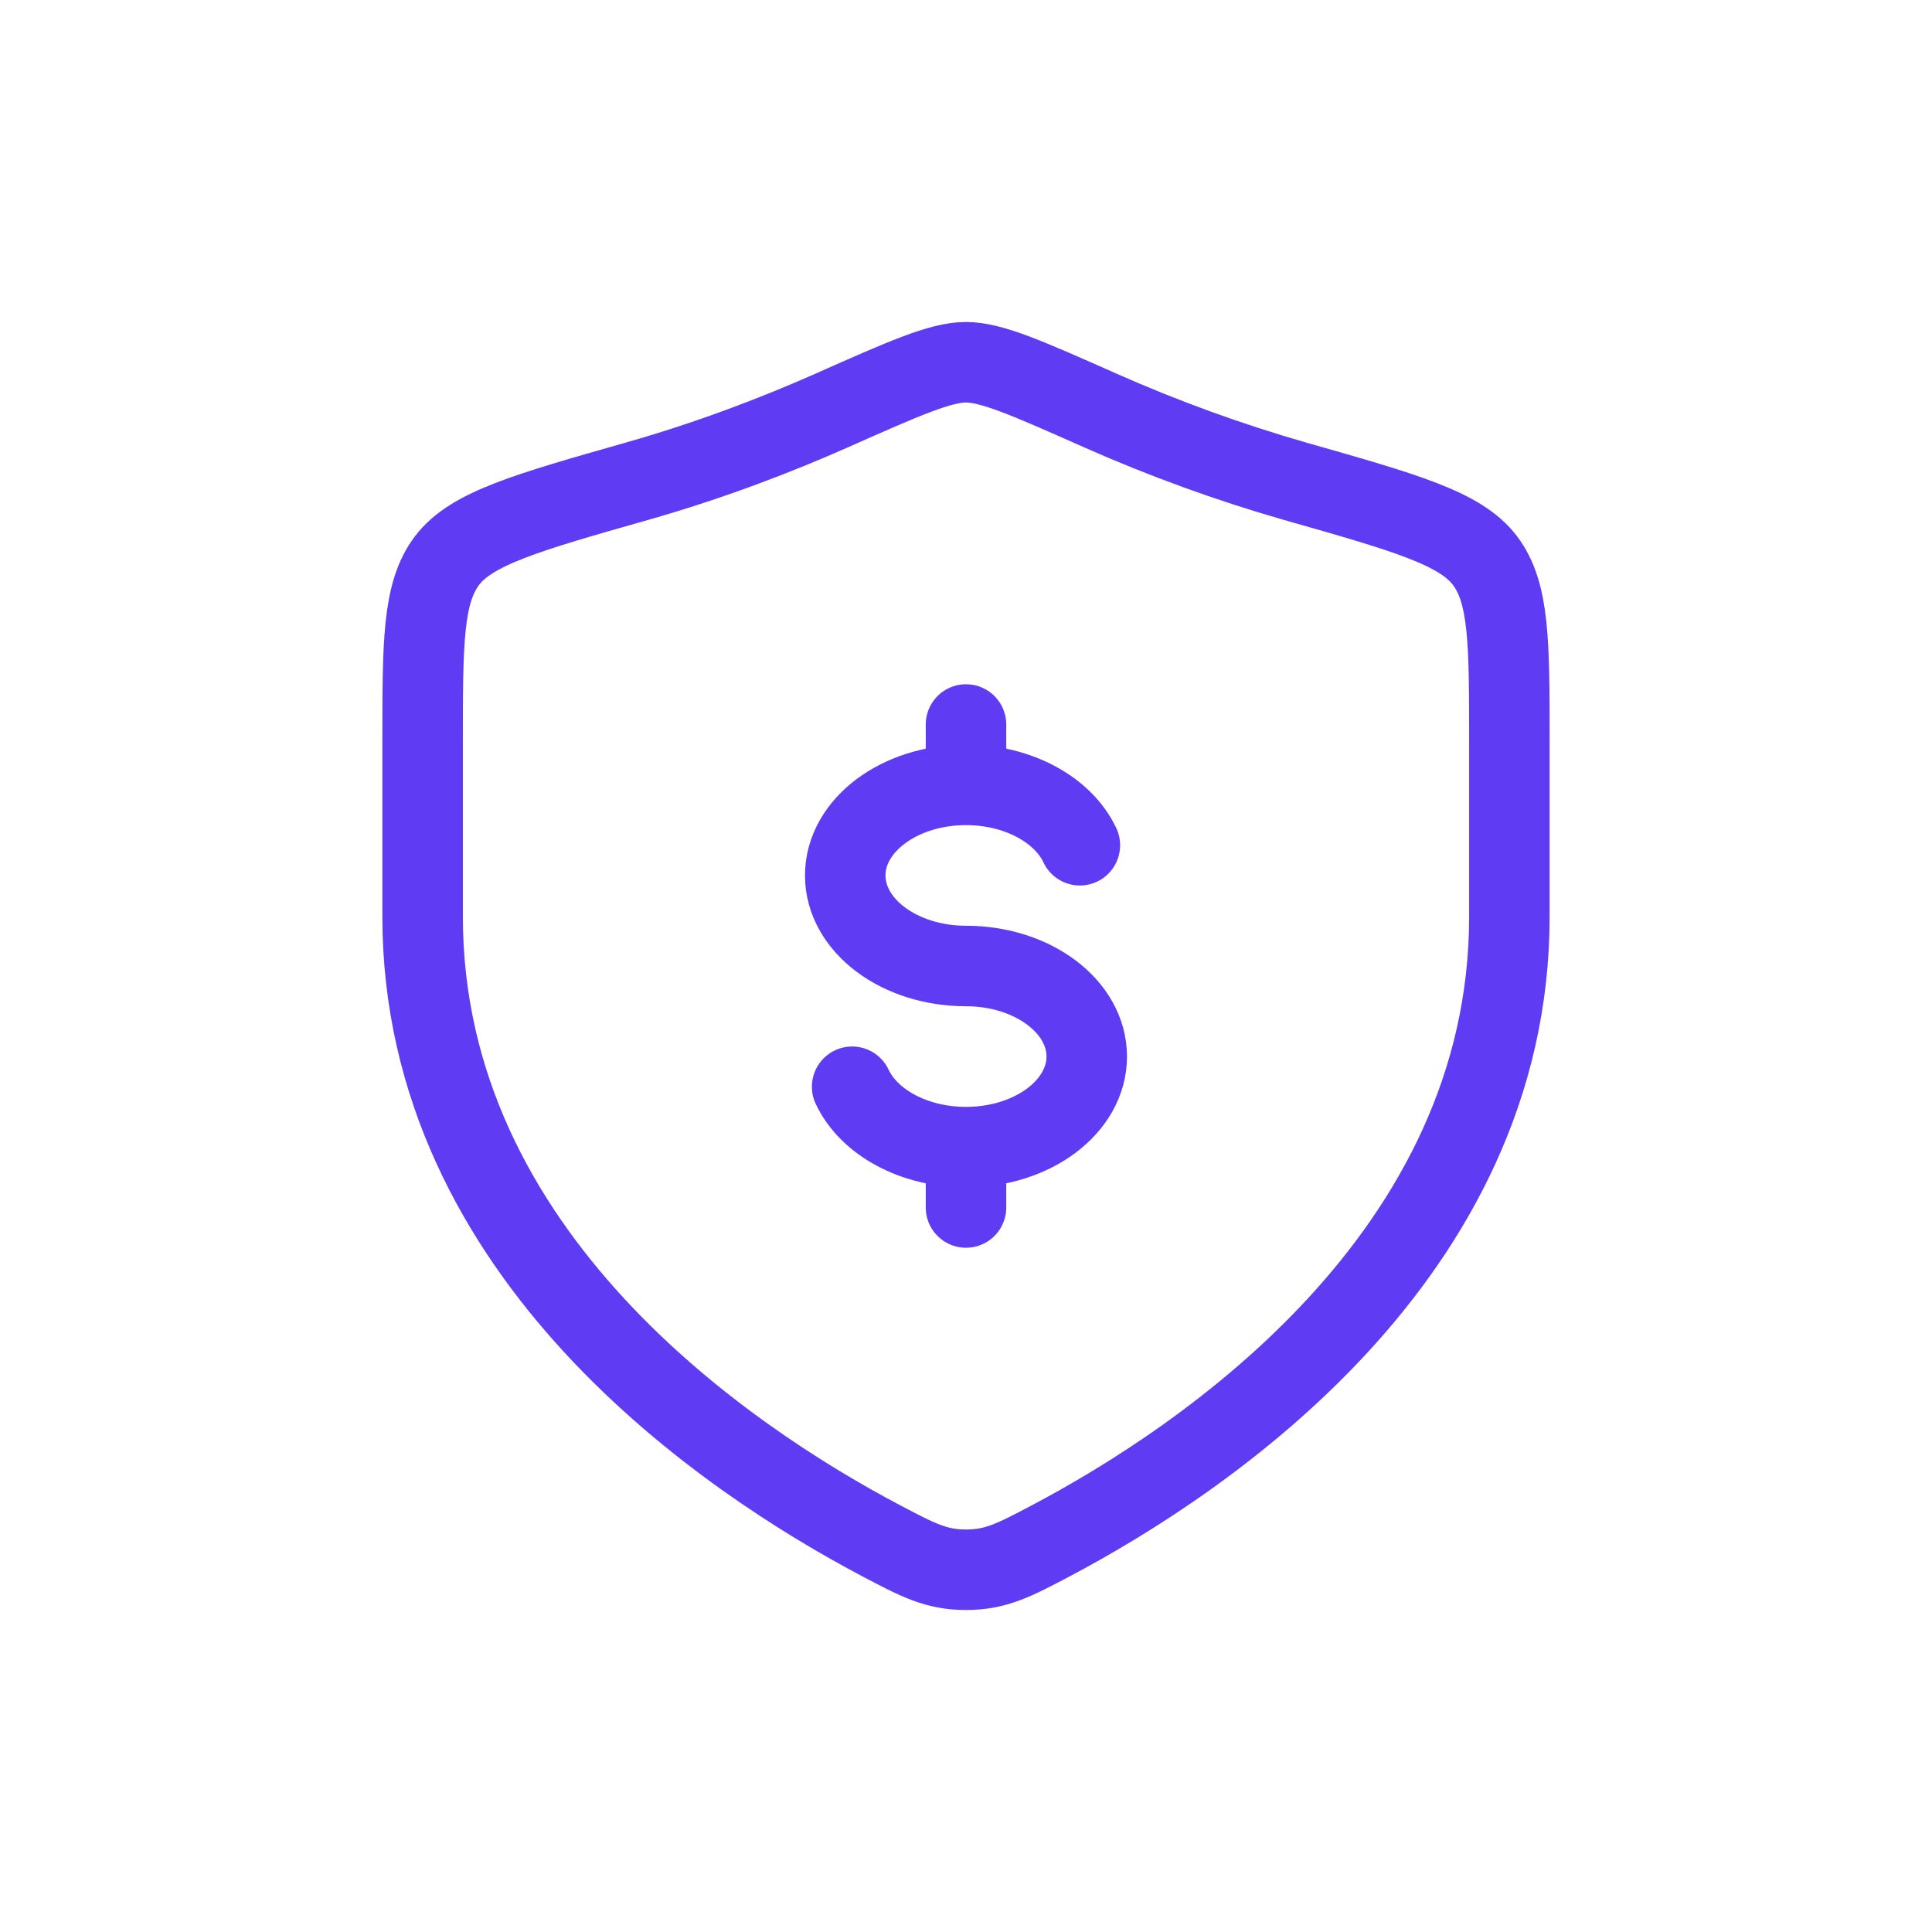
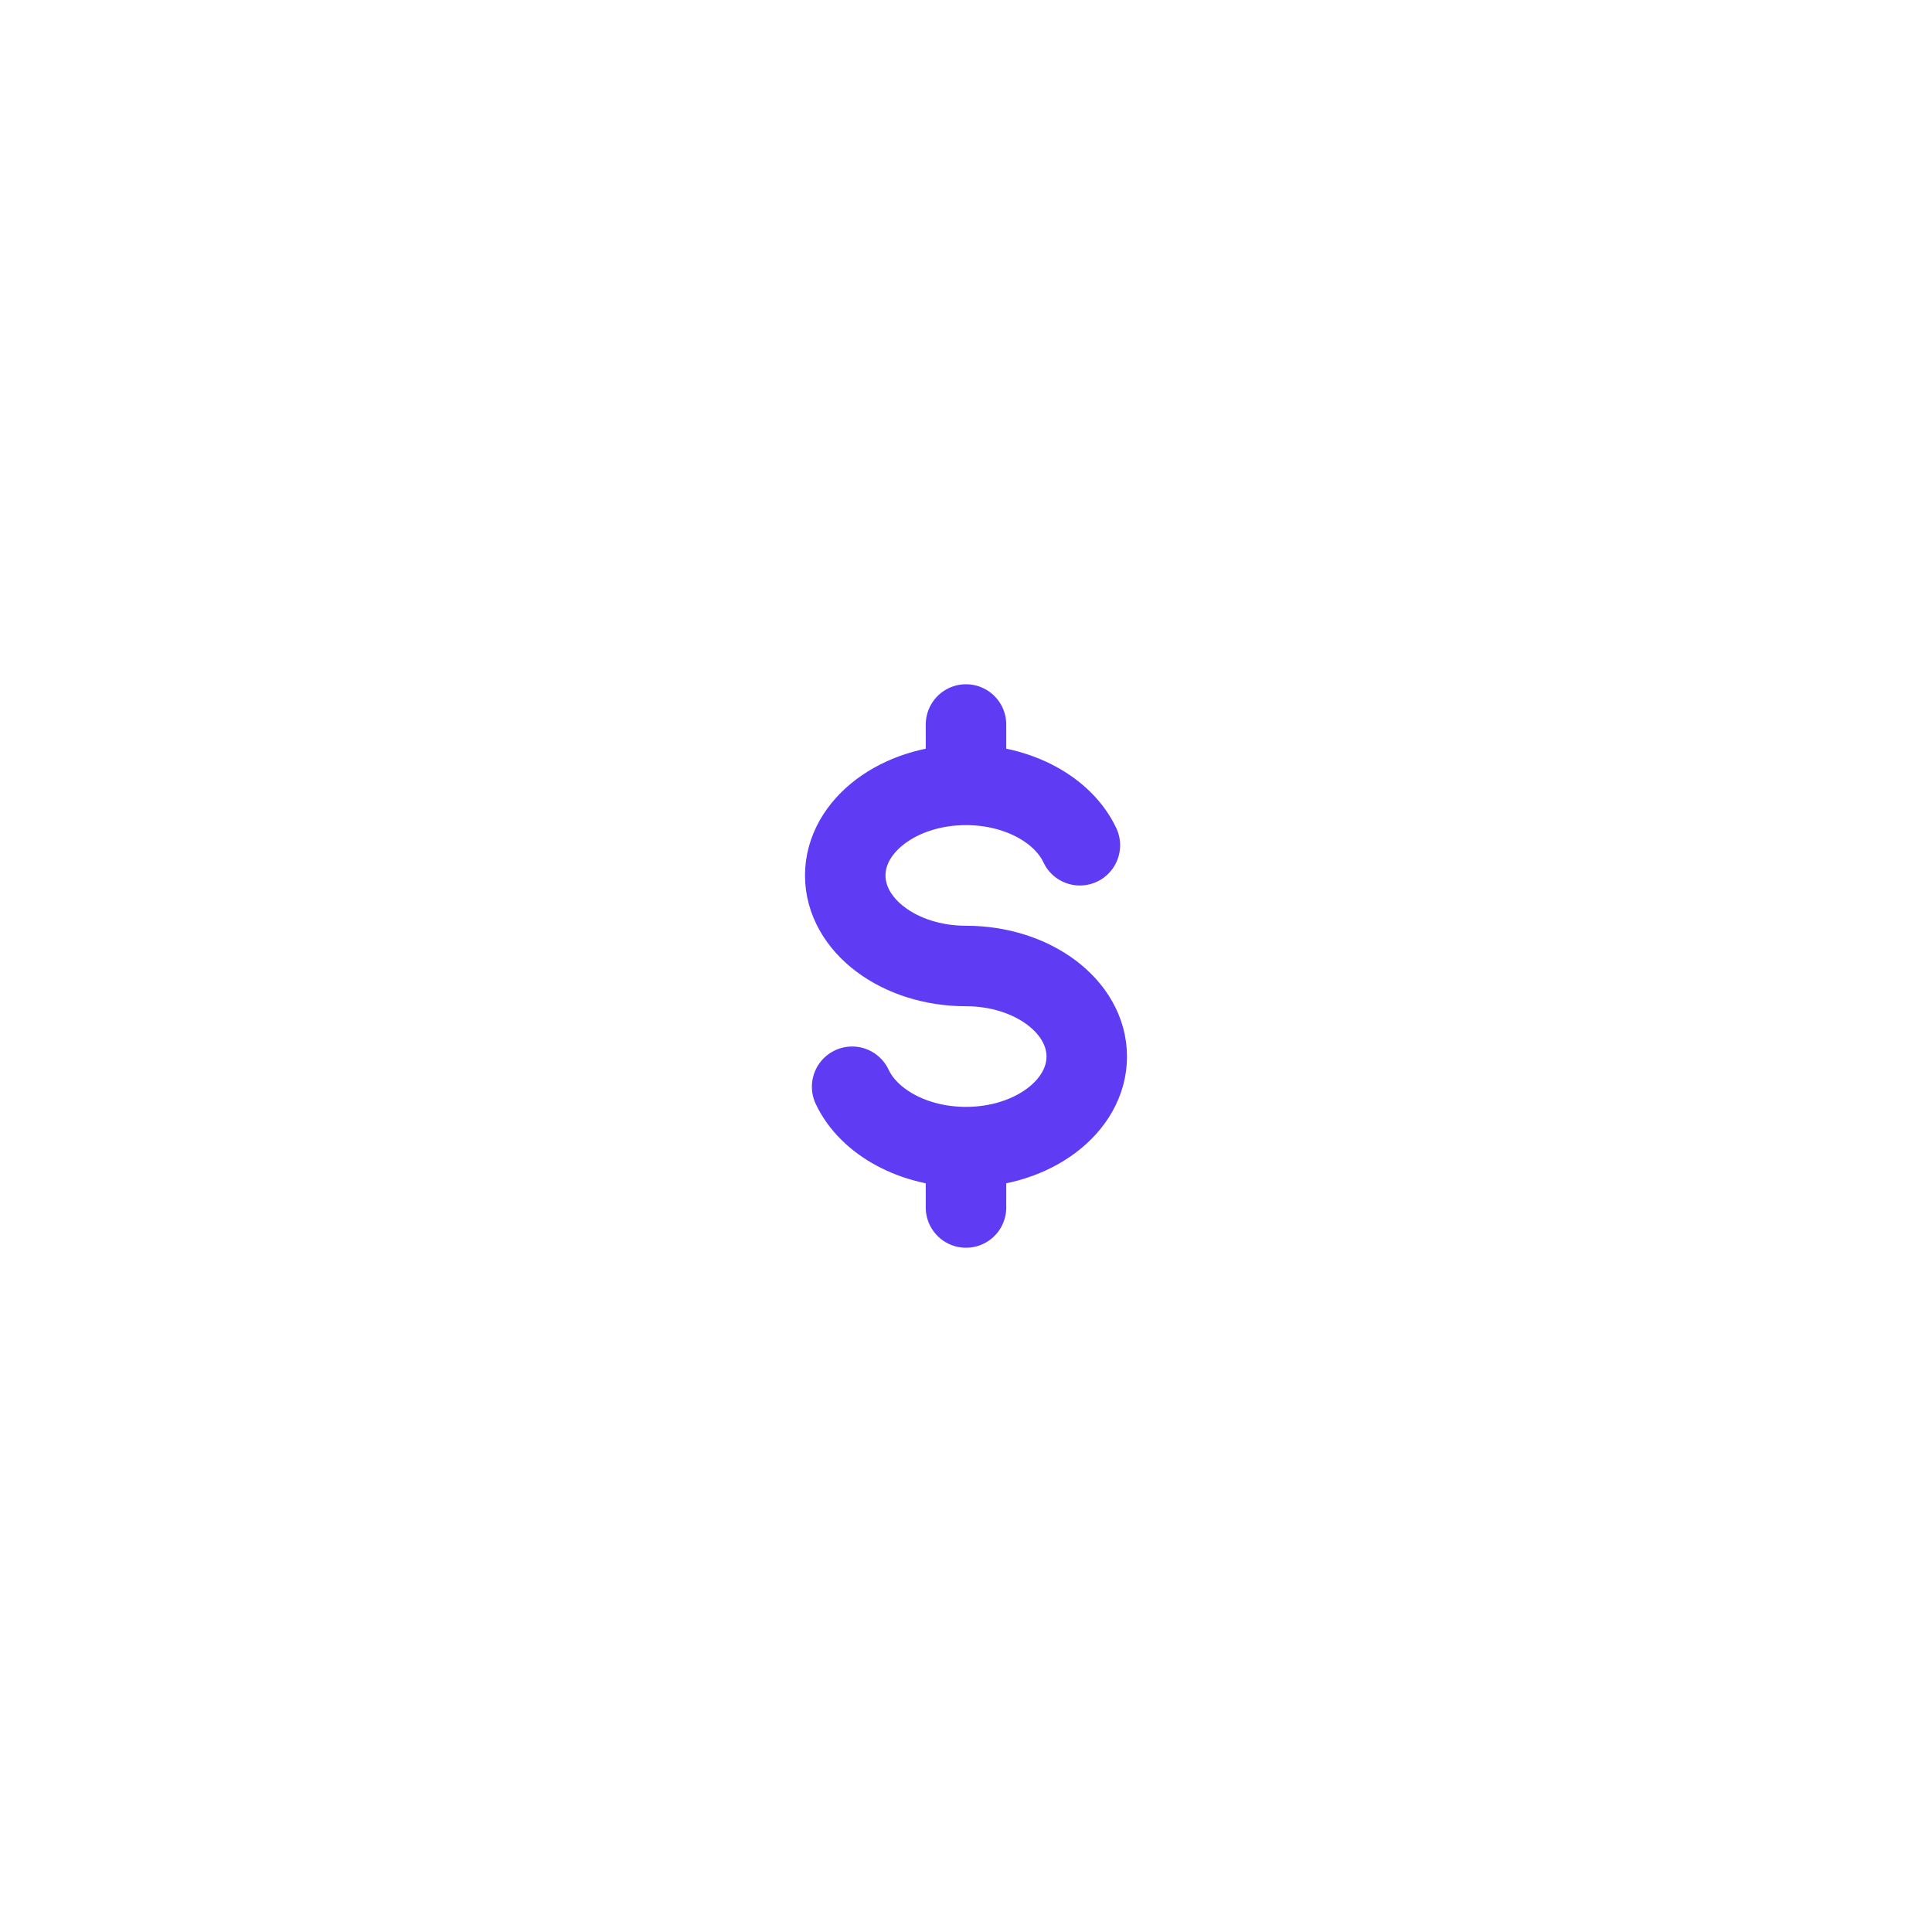
<svg xmlns="http://www.w3.org/2000/svg" width="48" height="48" viewBox="0 0 48 48" fill="none">
  <path d="M24 19.5C22.343 19.5 21 20.508 21 21.75C21 22.992 22.343 24 24 24C25.657 24 27 25.008 27 26.25C27 27.492 25.657 28.5 24 28.5M24 19.5C25.305 19.5 26.418 20.125 26.829 21M24 19.5V18M24 28.5C22.695 28.5 21.582 27.875 21.171 27M24 28.5V30" stroke="#603BF4" stroke-width="2" stroke-linecap="round" />
-   <path d="M37.5 22.774V18.42C37.5 15.96 37.5 14.73 36.894 13.928C36.288 13.125 34.917 12.736 32.176 11.957C30.524 11.482 28.905 10.894 27.333 10.197C25.535 9.399 24.636 9 24 9C23.364 9 22.465 9.399 20.667 10.197C19.347 10.782 17.697 11.424 15.823 11.957C13.083 12.736 11.713 13.127 11.106 13.928C10.5 14.73 10.5 15.96 10.5 18.42V22.774C10.5 31.212 18.095 36.275 21.891 38.279C22.802 38.758 23.256 39 24 39C24.744 39 25.198 38.76 26.109 38.28C29.905 36.273 37.5 31.212 37.5 22.774Z" stroke="#603BF4" stroke-width="2" stroke-linecap="round" />
</svg>